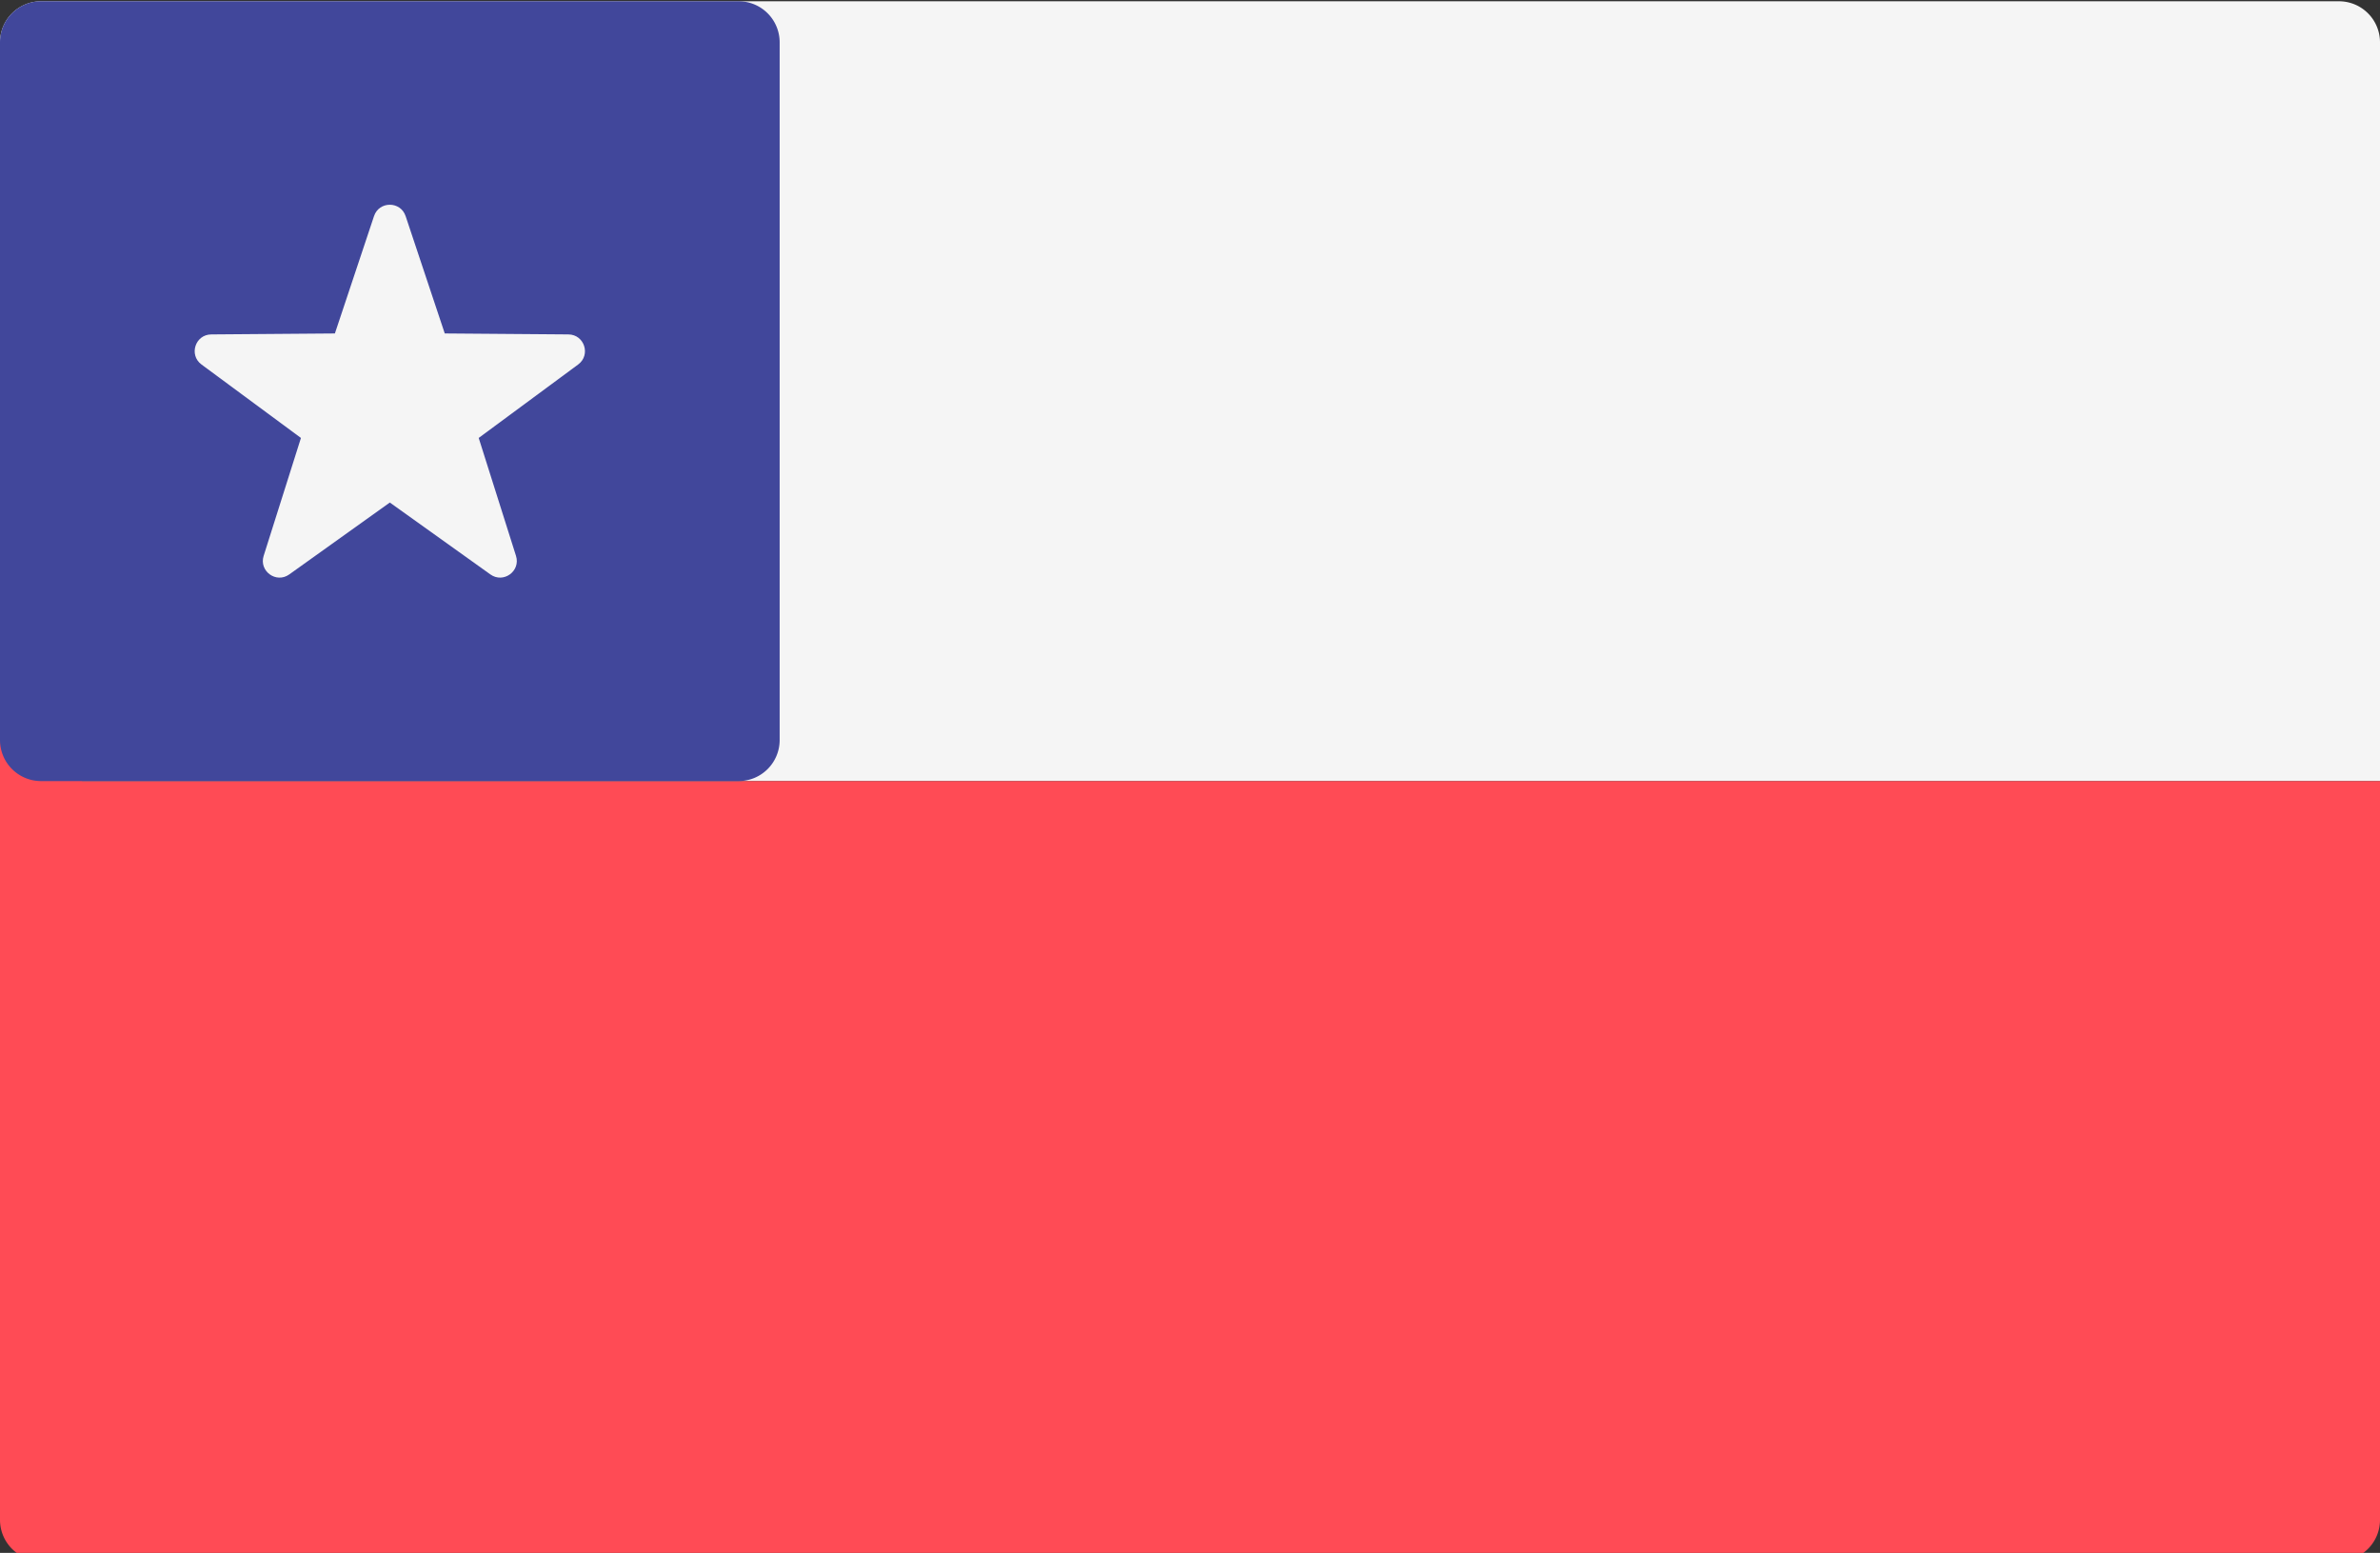
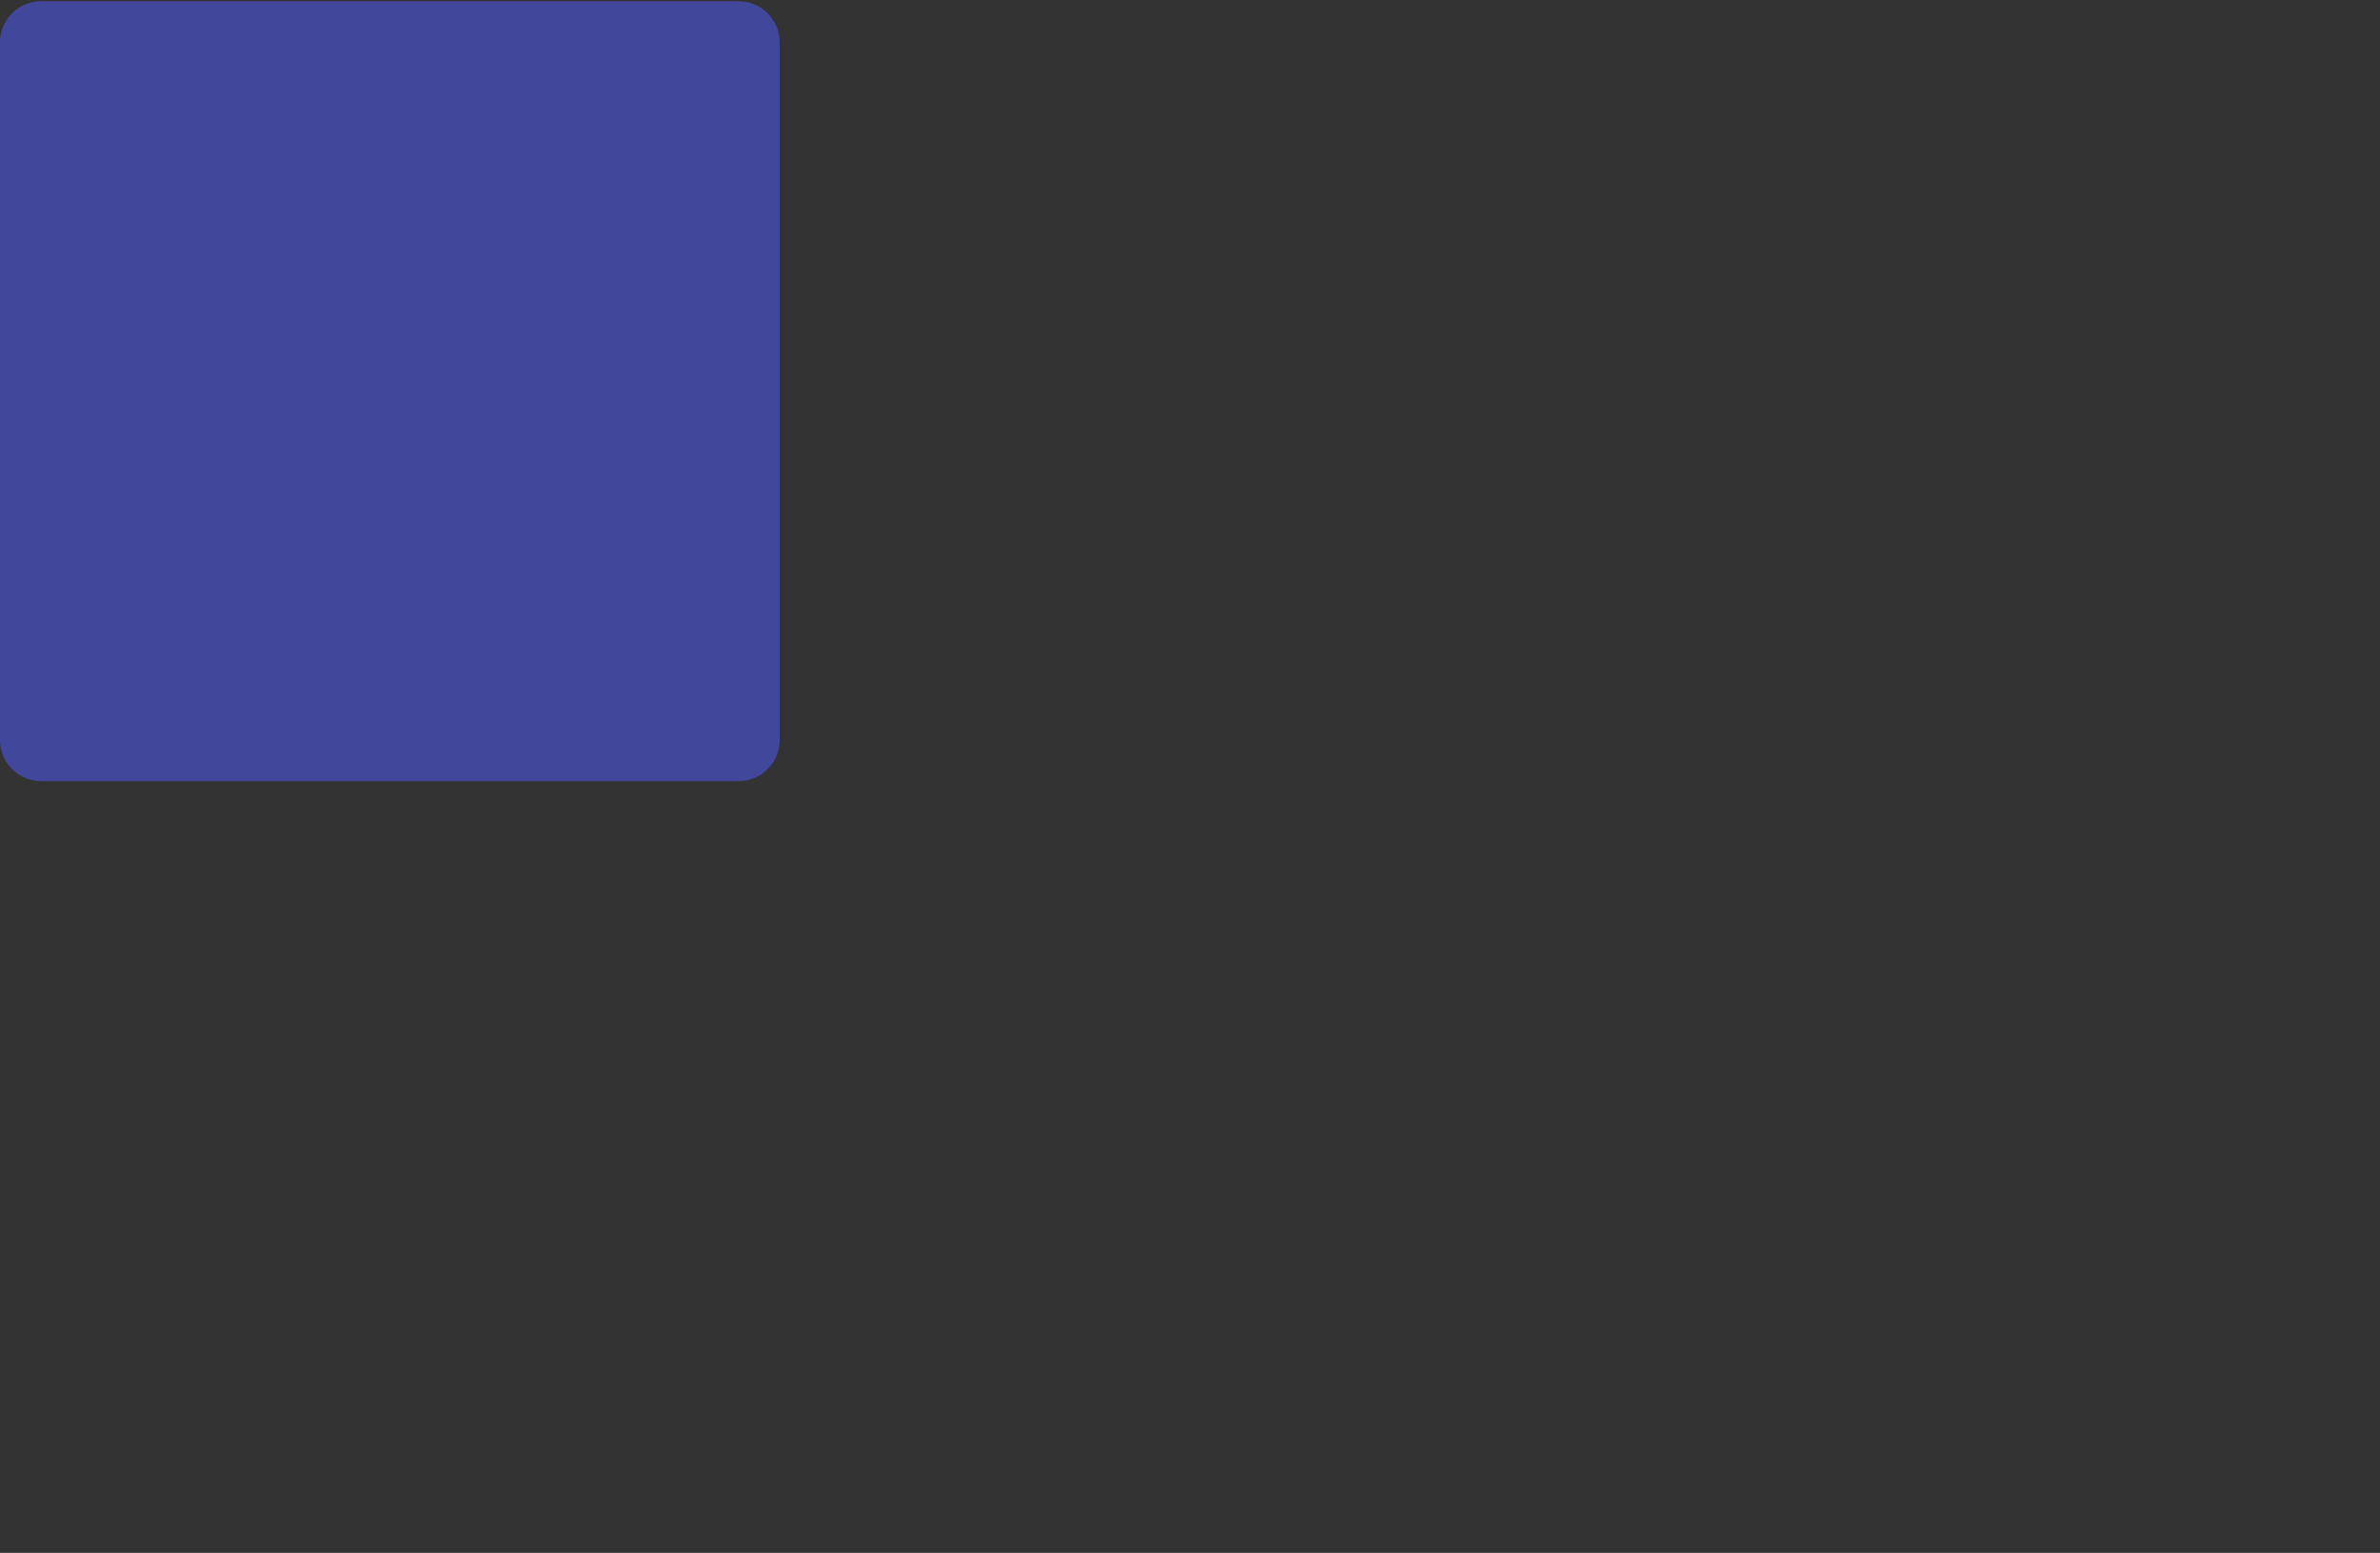
<svg xmlns="http://www.w3.org/2000/svg" viewBox="0 88 512 334">
  <rect x="0" y="88" width="512" height="334" fill="#333333" stroke="none" />
-   <path d="M512 256H0V97.103a8.829 8.829 0 018.828-8.828h494.345a8.829 8.829 0 018.828 8.828z" fill="#f5f5f5" />
-   <path d="M17.655 256v-8.828H0v167.725a8.829 8.829 0 008.828 8.828h494.345a8.829 8.829 0 008.828-8.828V256z" fill="#ff4b55" />
-   <path d="M158.897 256H8.828A8.829 8.829 0 010 247.172V97.103a8.829 8.829 0 018.828-8.828h150.069a8.829 8.829 0 018.828 8.828v150.069a8.83 8.83 0 01-8.828 8.828z" fill="#41479b" />
-   <path d="M87.262 134.487l8.416 25.234 26.6.206c3.444.026 4.872 4.422 2.101 6.467l-21.398 15.801 8.023 25.362c1.038 3.284-2.7 5.999-5.502 3.997l-21.64-15.467-21.641 15.468c-2.802 2.003-6.54-.714-5.502-3.997l8.023-25.362-21.398-15.801c-2.771-2.046-1.343-6.441 2.101-6.467l26.6-.206 8.416-25.234c1.09-3.268 5.712-3.268 6.801-.001z" fill="#f5f5f5" />
+   <path d="M158.897 256H8.828A8.829 8.829 0 010 247.172V97.103a8.829 8.829 0 018.828-8.828h150.069a8.829 8.829 0 018.828 8.828v150.069a8.83 8.83 0 01-8.828 8.828" fill="#41479b" />
</svg>